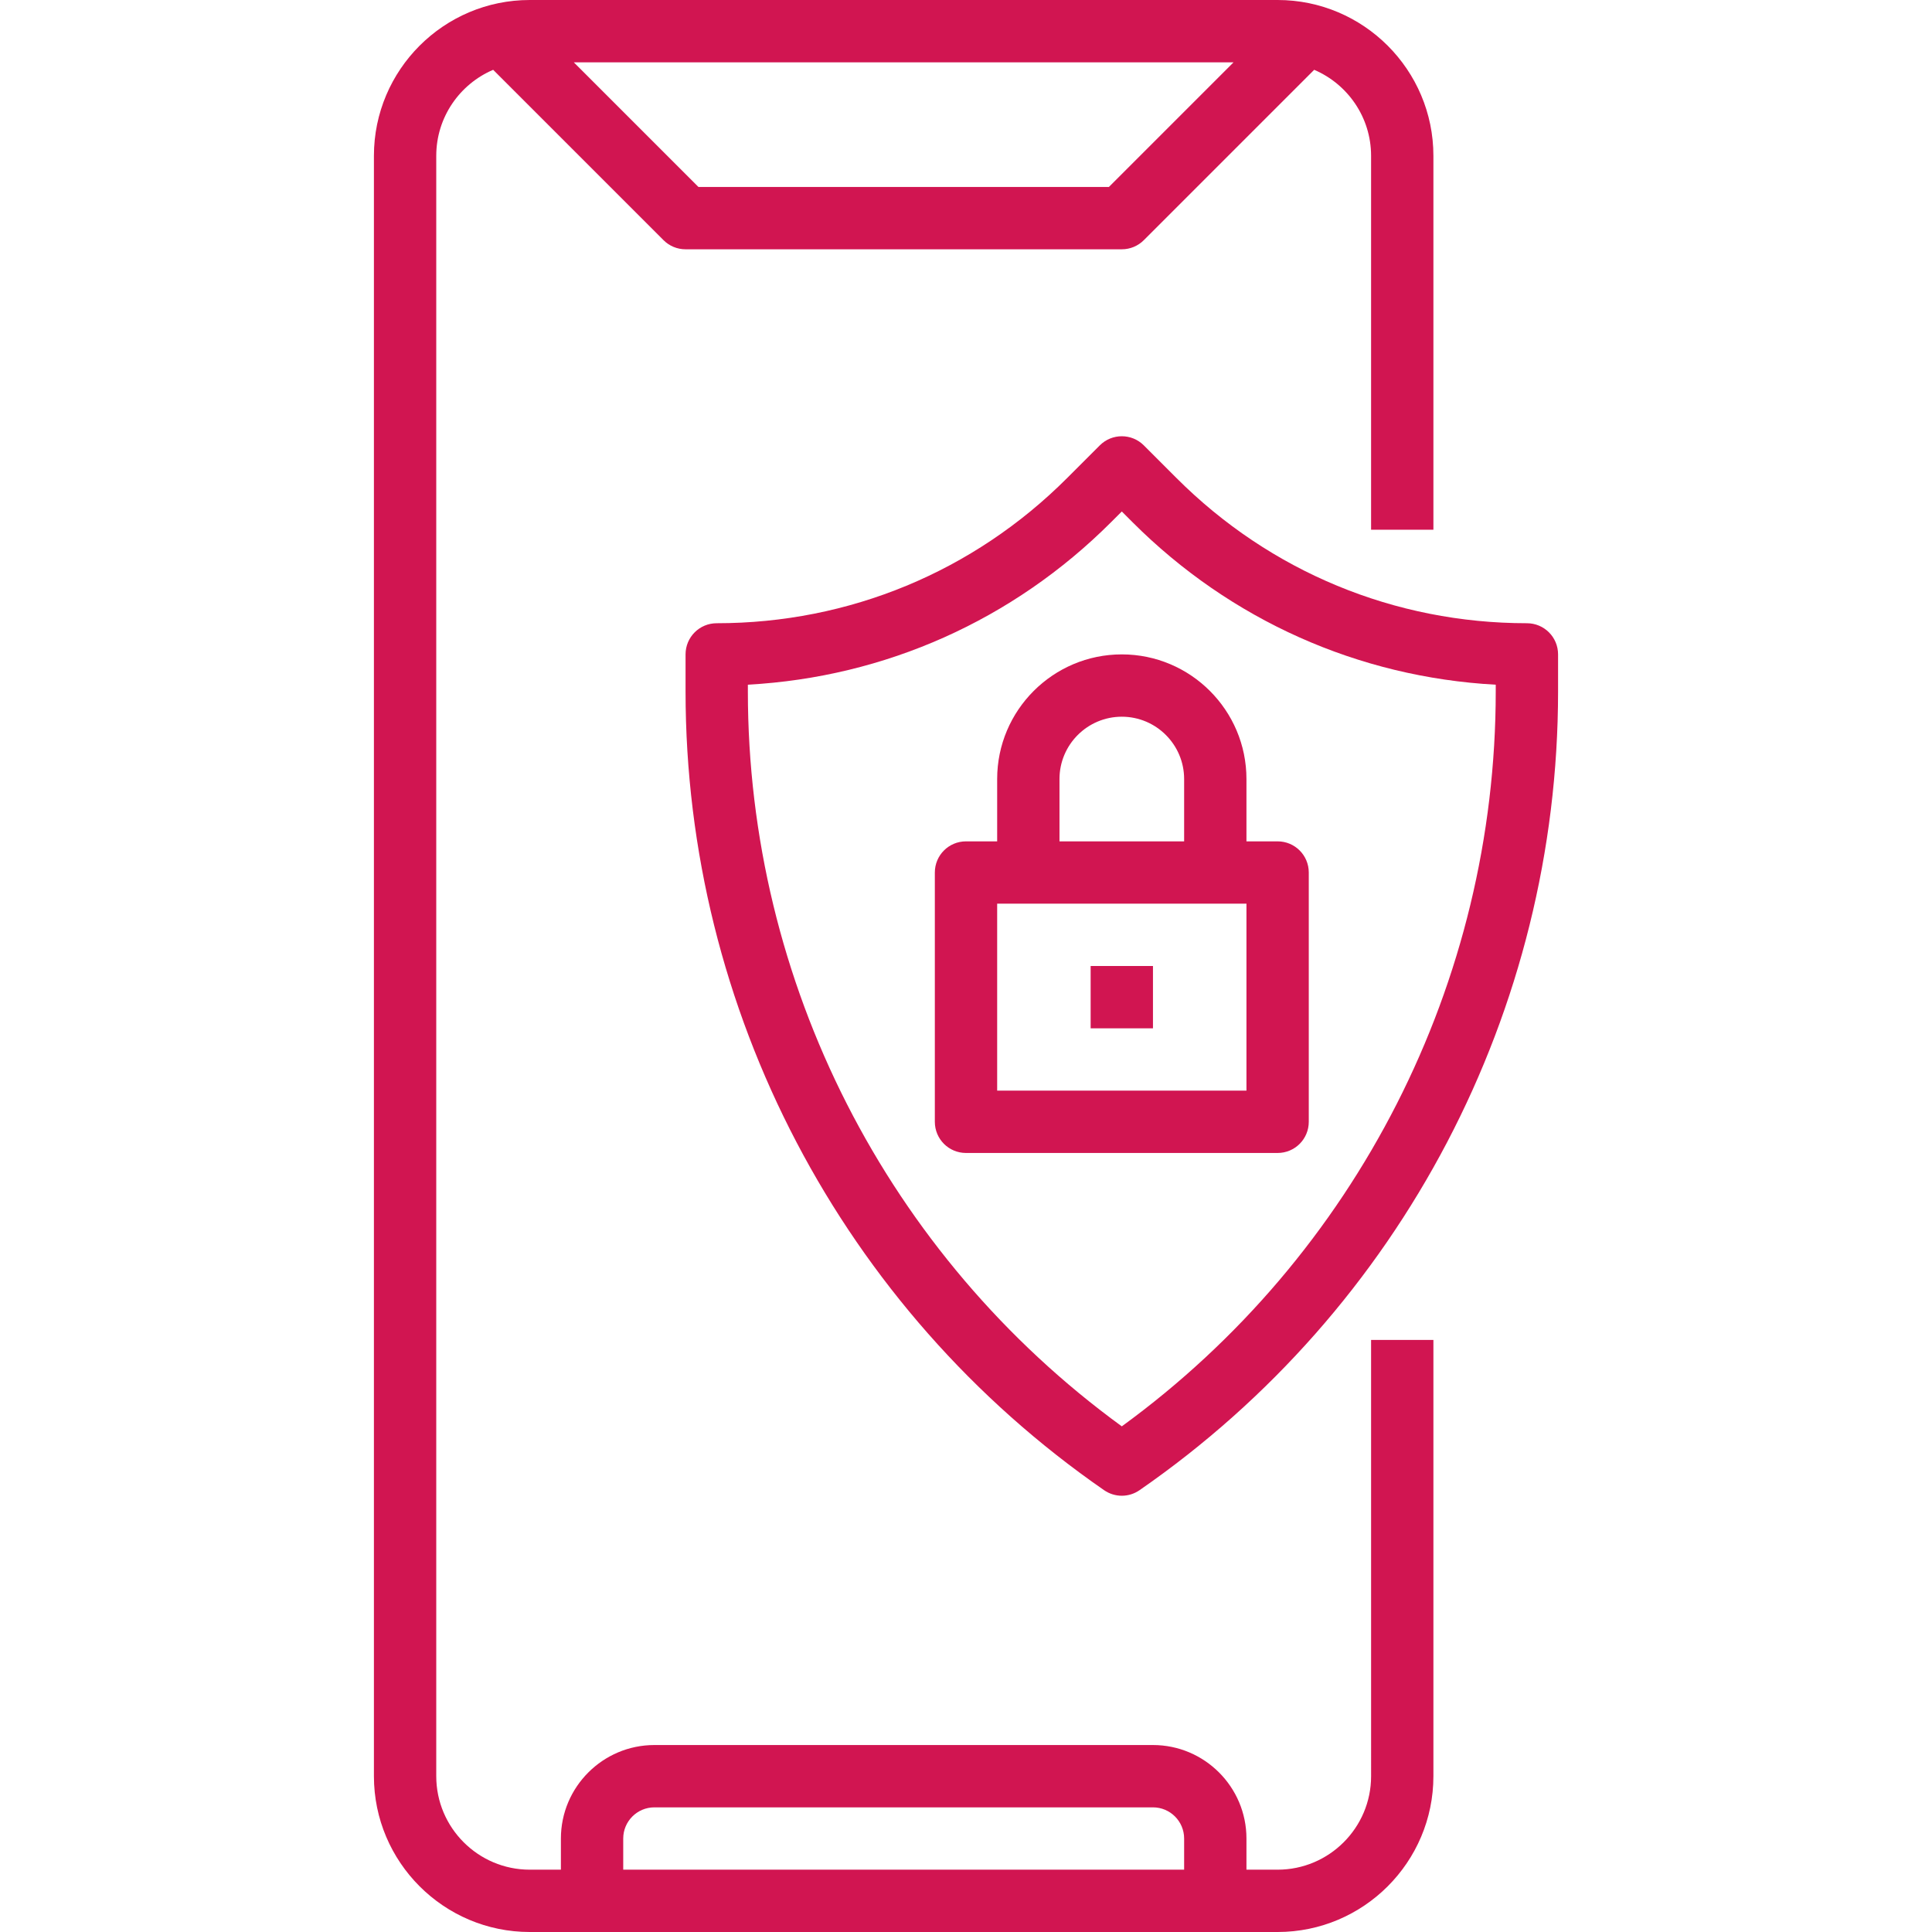
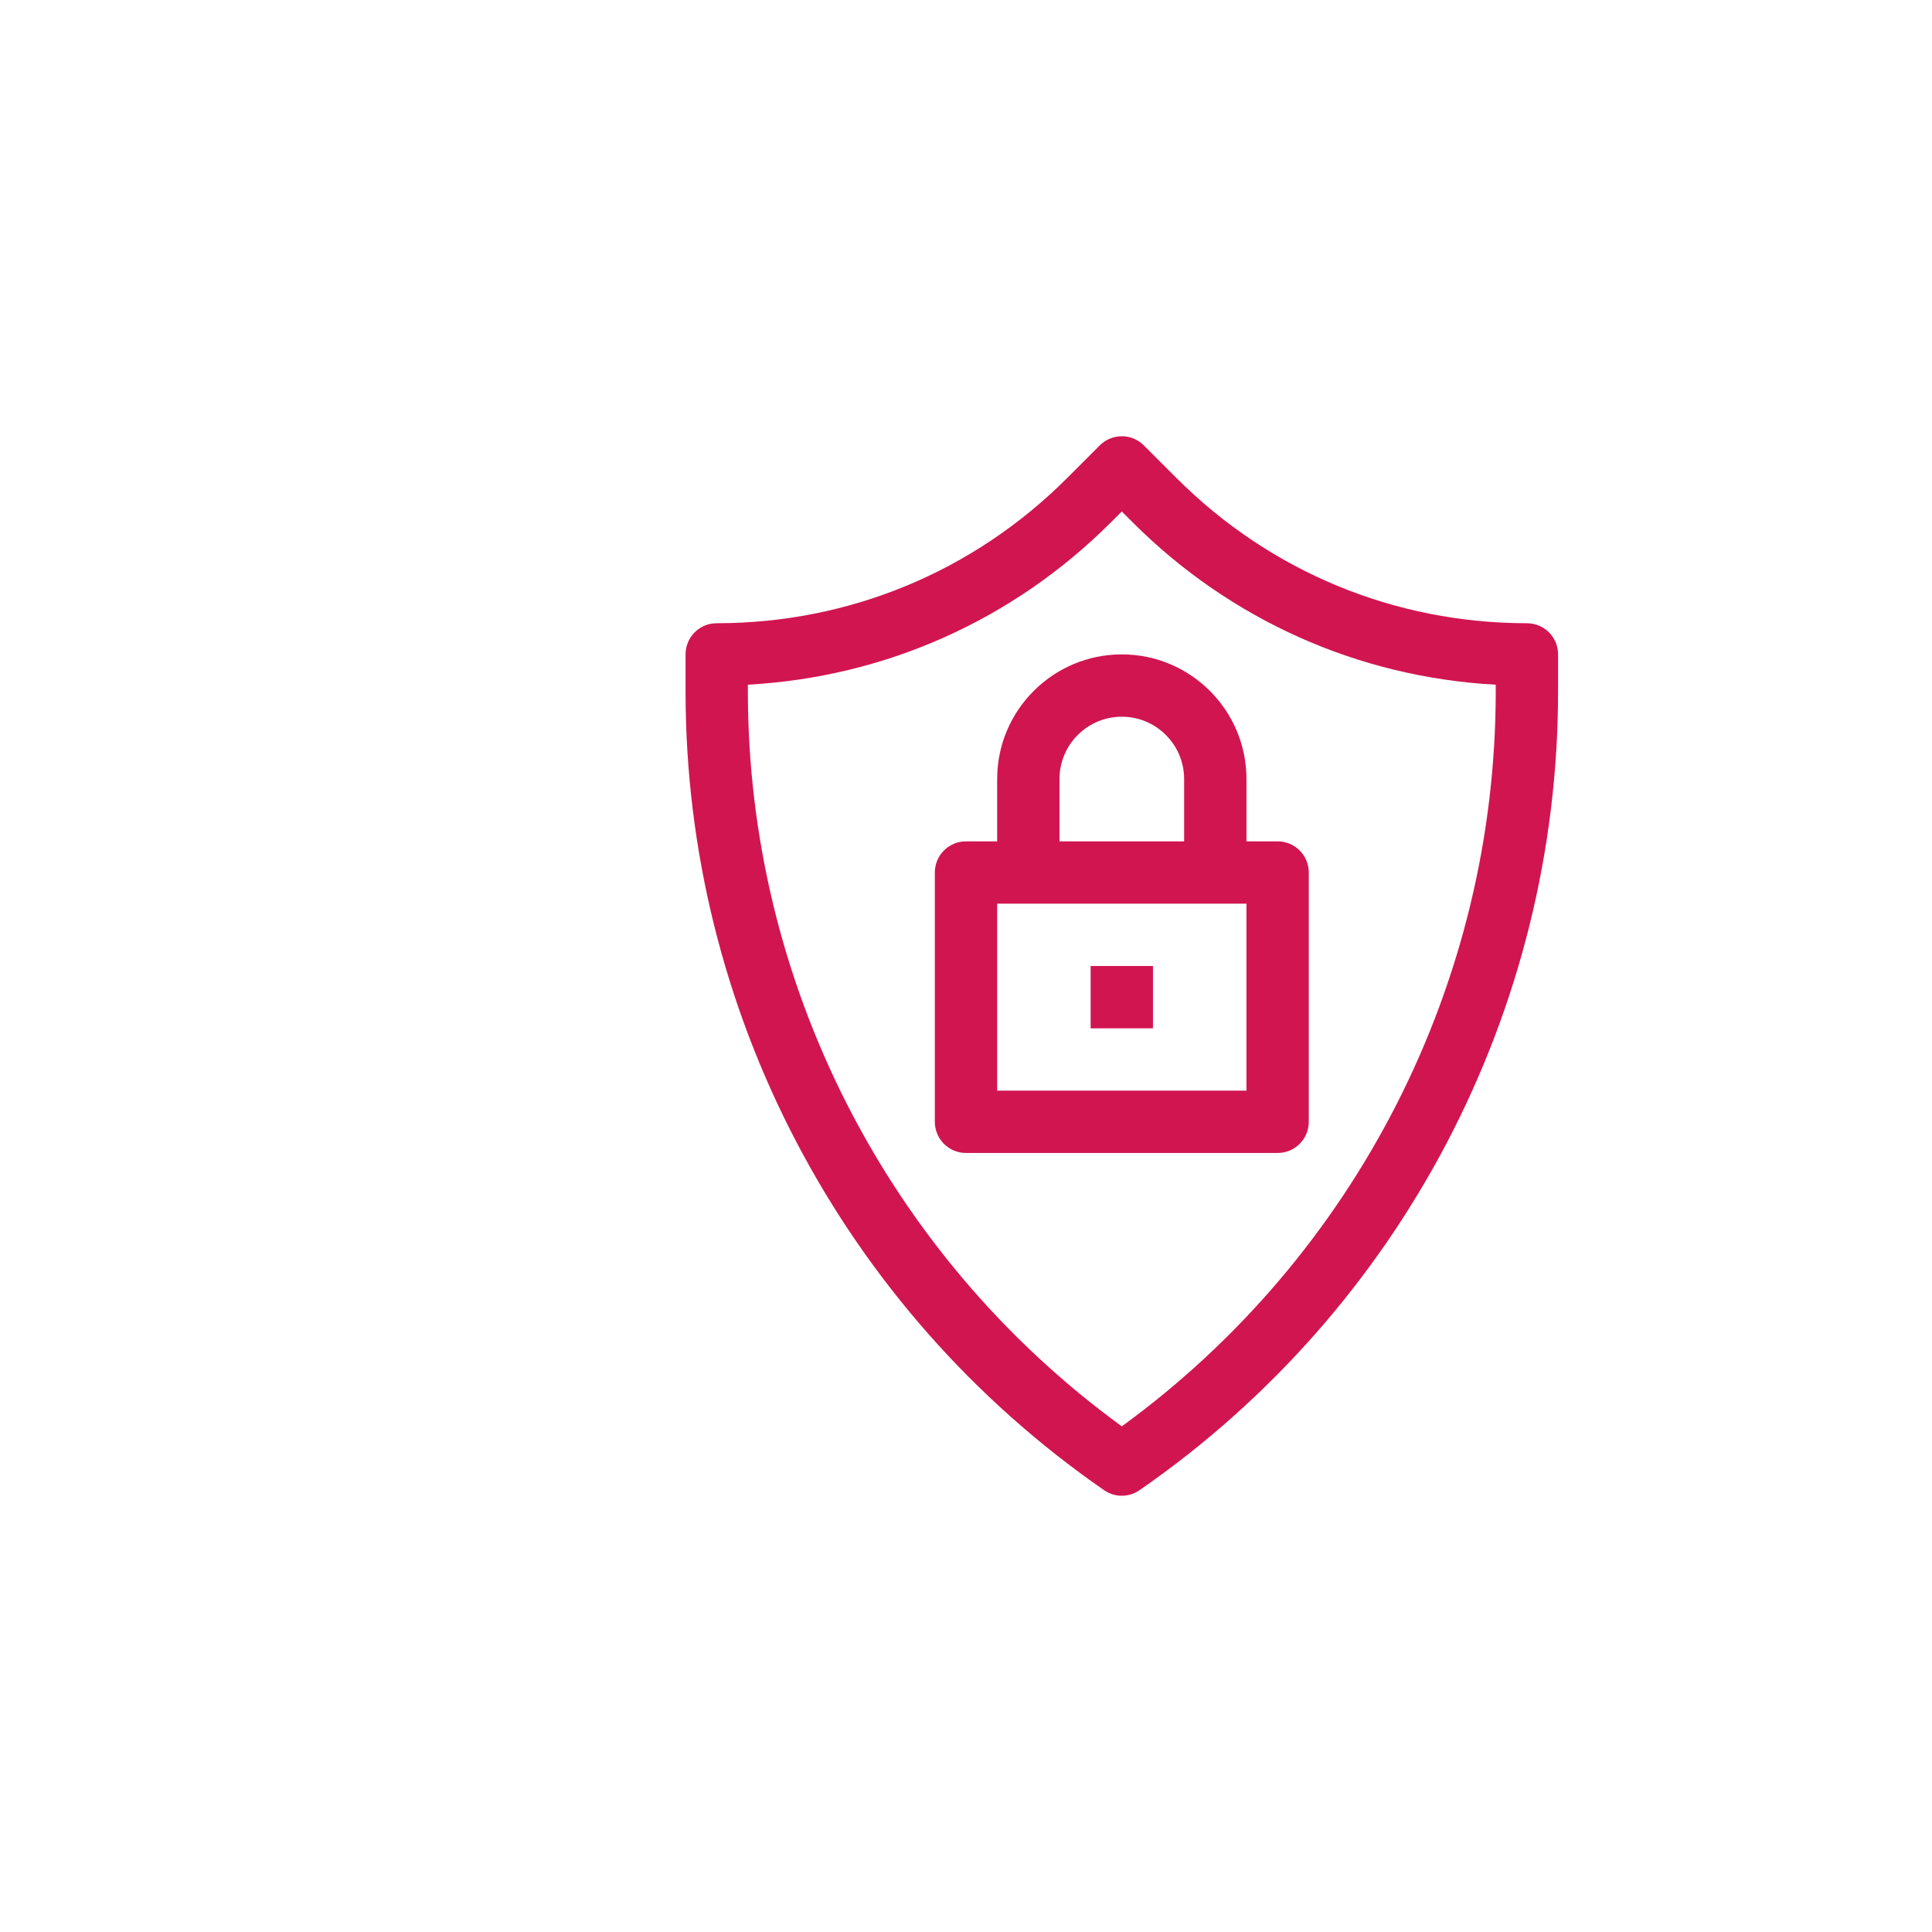
<svg xmlns="http://www.w3.org/2000/svg" height="512px" viewBox="-96 0 496 496" width="512px">
  <g>
-     <path d="m256 456c0 13.23-10.77 24-24 24h-8v-8c0-13.23-10.77-24-24-24h-128c-13.23 0-24 10.77-24 24v8h-8c-13.23 0-24-10.77-24-24v-416c0-9.902 6.031-18.414 14.609-22.078l43.734 43.734c1.496 1.504 3.527 2.344 5.656 2.344h112c2.129 0 4.16-.84 5.656-2.344l43.734-43.734c8.578 3.664 14.609 12.176 14.609 22.078v96h16v-96c0-22.055-17.945-40-40-40h-192c-22.055 0-40 17.945-40 40v416c0 22.055 17.945 40 40 40h192c22.055 0 40-17.945 40-40v-112h-16zm-67.312-408h-105.375l-32-32h169.375zm-124.688 424c0-4.414 3.586-8 8-8h128c4.414 0 8 3.586 8 8v8h-144zm0 0" data-original="#000000" class="active-path" data-old_color="#000000" fill="#D11551" />
    <path d="m296 160c-33.977 0-65.922-13.23-89.945-37.258l-8.398-8.398c-3.129-3.129-8.184-3.129-11.312 0l-8.398 8.398c-24.023 24.027-55.969 37.258-89.945 37.258-4.426 0-8 3.574-8 8v9.504c0 81.832 40.168 158.496 107.449 205.07 1.367.945 2.957 1.426 4.551 1.426s3.184-.48 4.551-1.426c67.281-46.574 107.449-123.238 107.449-205.07v-9.504c0-4.426-3.574-8-8-8zm-8 17.504c0 74.711-35.785 144.832-96 188.68-60.215-43.848-96-113.969-96-188.68v-1.727c35.238-1.93 68.105-16.57 93.258-41.73l2.742-2.734 2.742 2.742c25.16 25.16 58.02 39.801 93.258 41.73zm0 0" data-original="#000000" class="active-path" data-old_color="#000000" fill="#D11551" />
    <path d="m160 200v16h-8c-4.426 0-8 3.574-8 8v64c0 4.426 3.574 8 8 8h80c4.426 0 8-3.574 8-8v-64c0-4.426-3.574-8-8-8h-8v-16c0-17.648-14.352-32-32-32s-32 14.352-32 32zm64 80h-64v-48h64zm-16-80v16h-32v-16c0-8.824 7.176-16 16-16s16 7.176 16 16zm0 0" data-original="#000000" class="active-path" data-old_color="#000000" fill="#D11551" />
-     <path d="m184 248h16v16h-16zm0 0" data-original="#000000" class="active-path" data-old_color="#000000" fill="#D11551" />
+     <path d="m184 248h16v16h-16m0 0" data-original="#000000" class="active-path" data-old_color="#000000" fill="#D11551" />
  </g>
</svg>